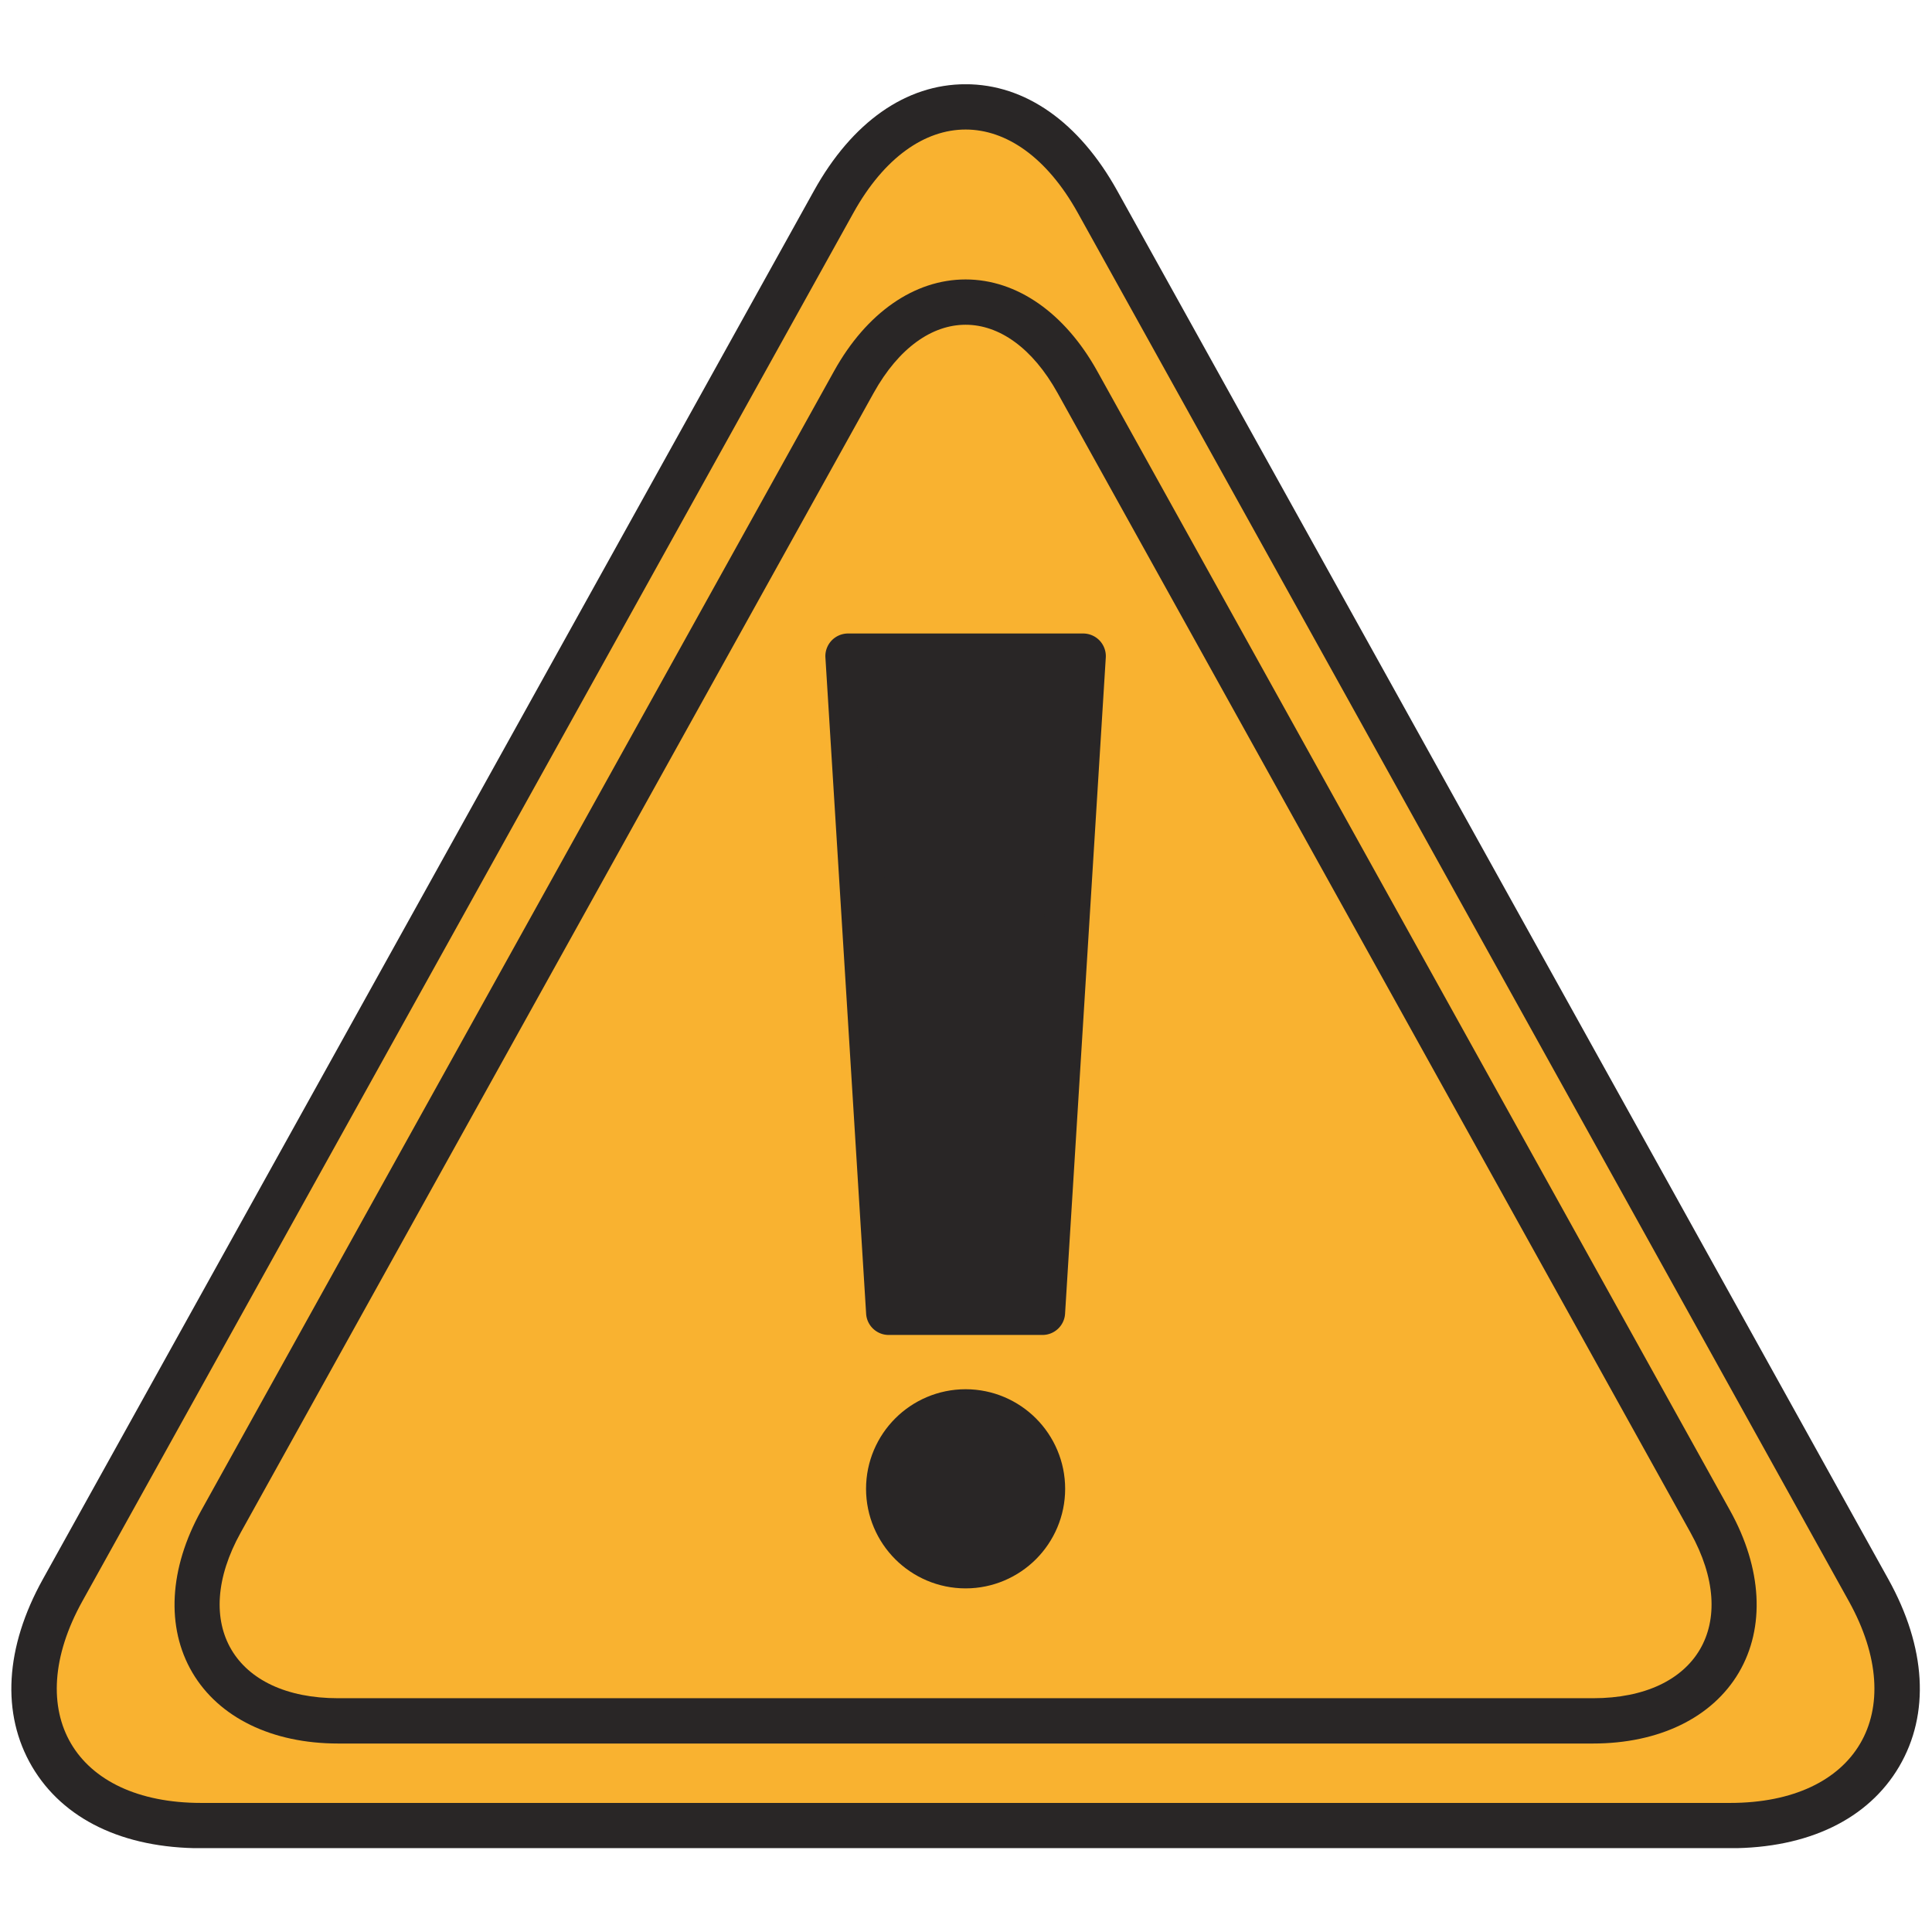
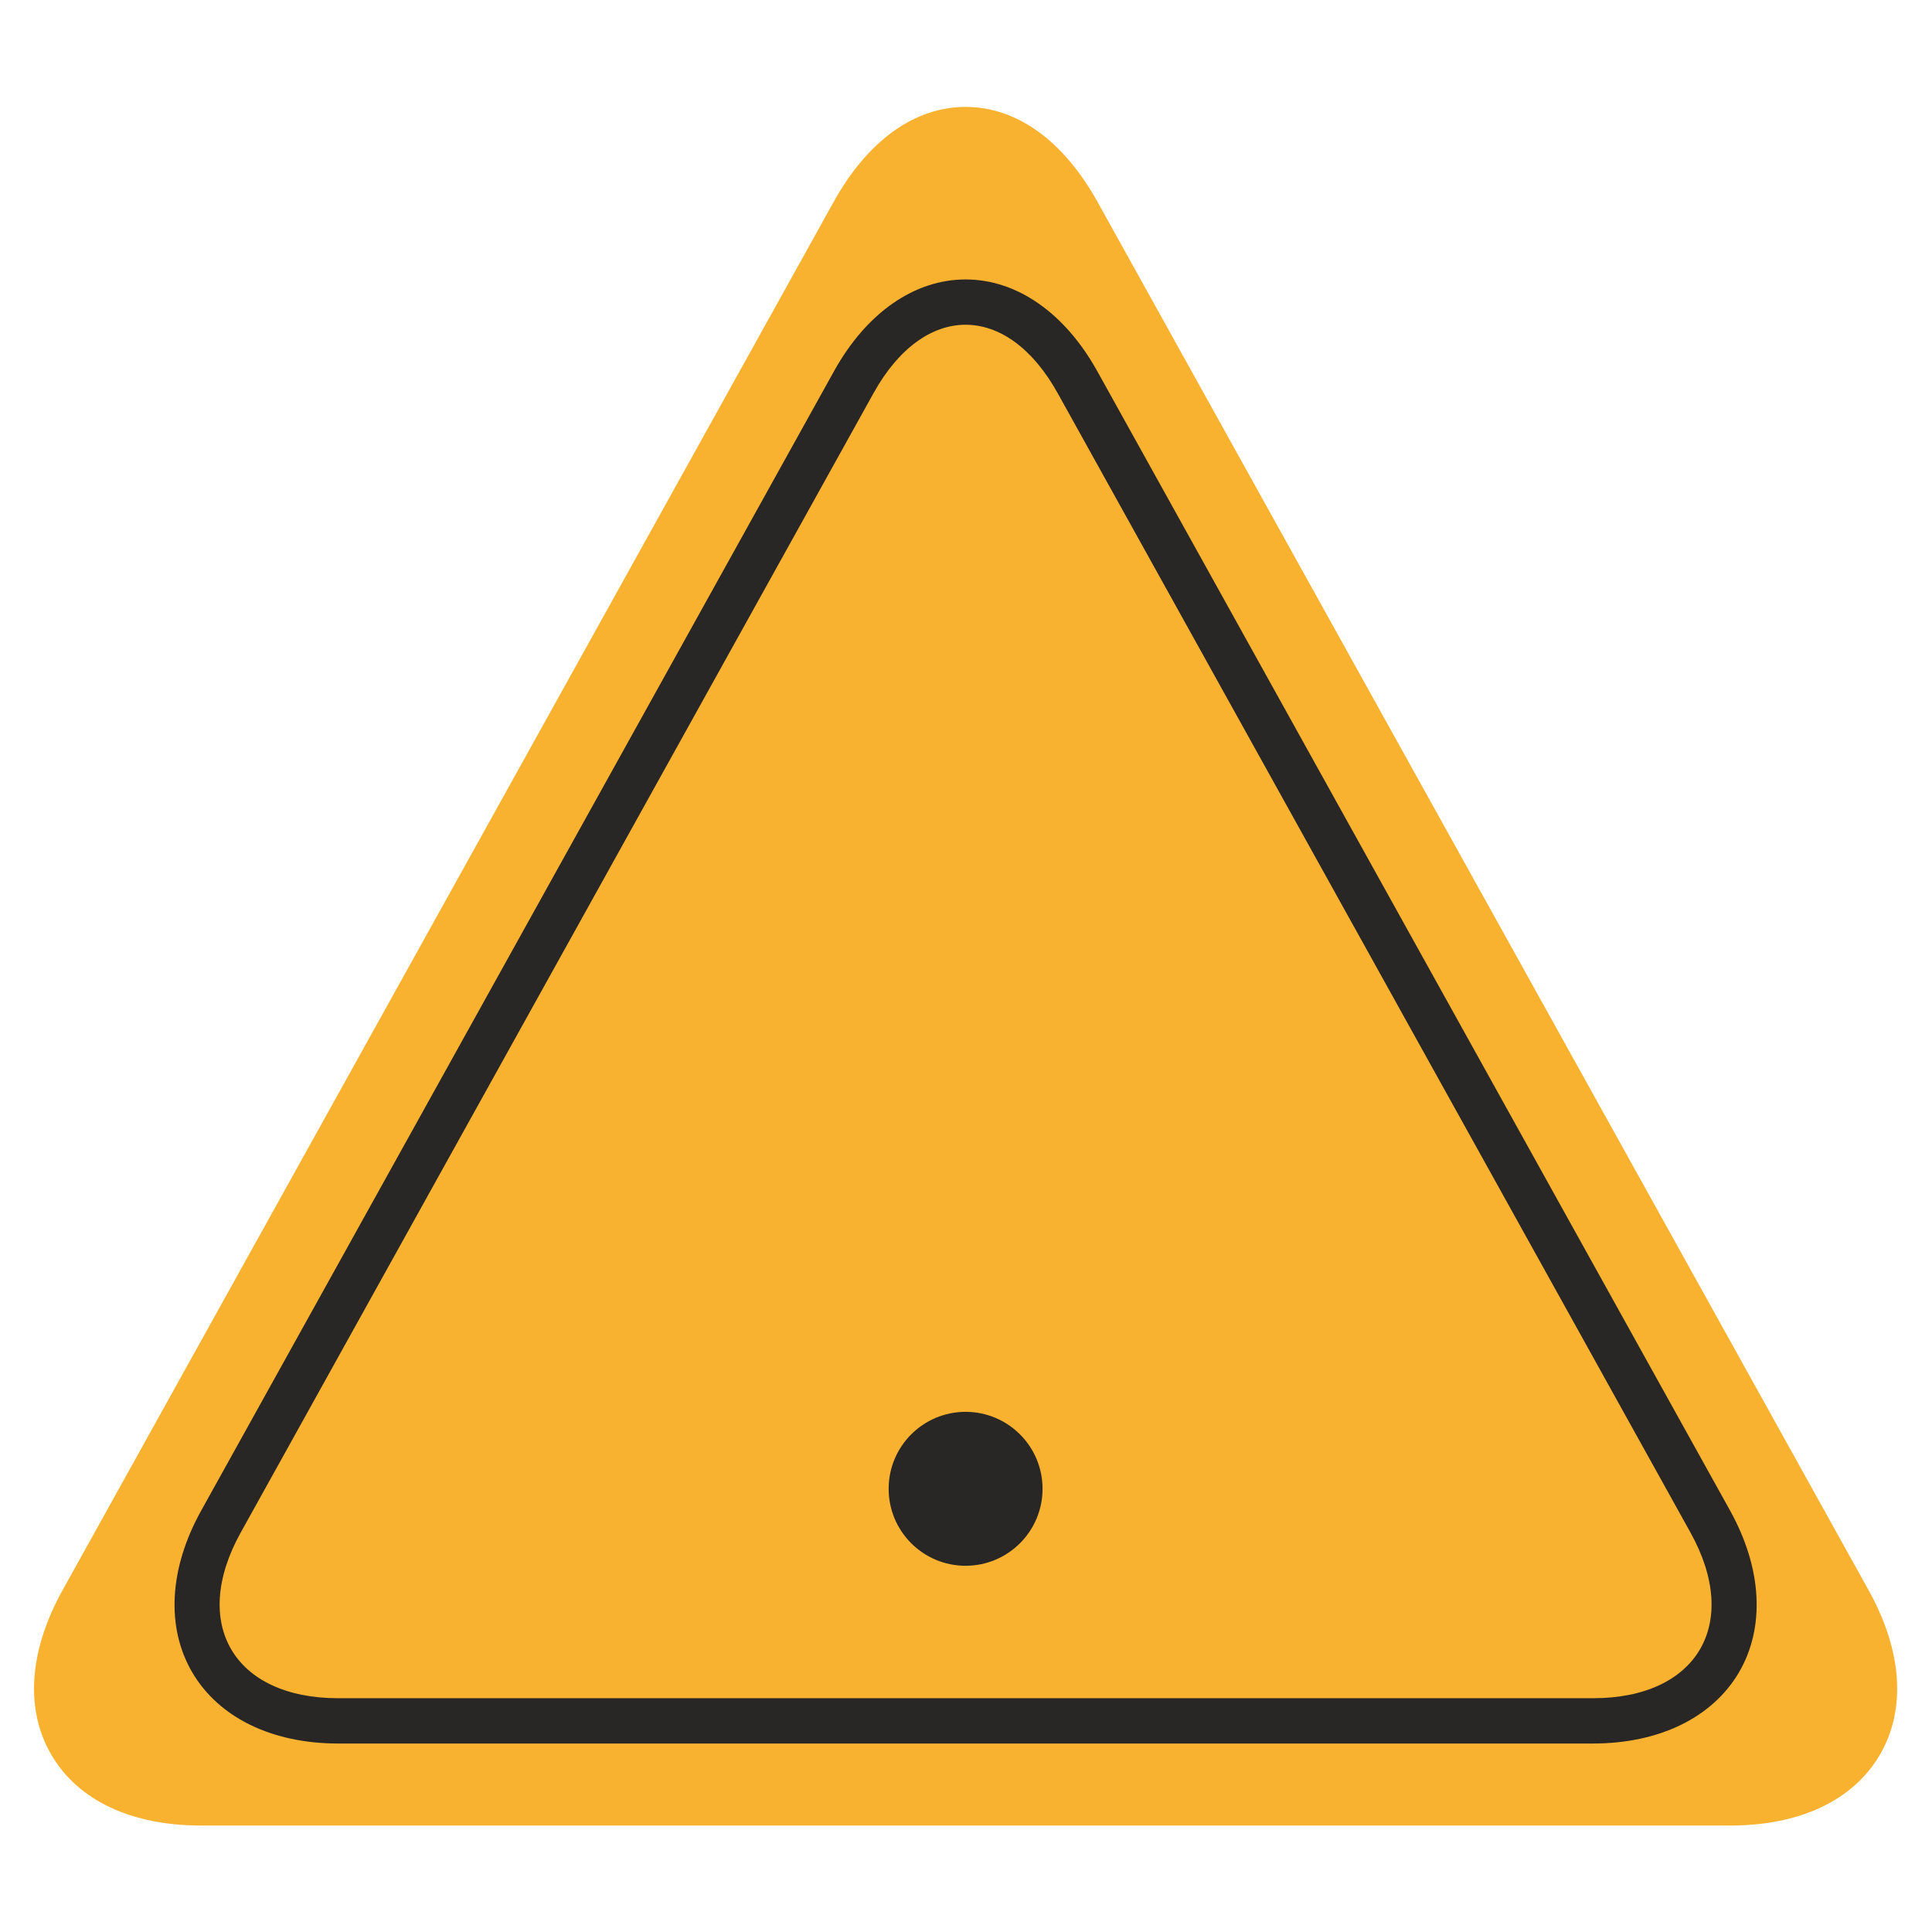
<svg xmlns="http://www.w3.org/2000/svg" width="1080" viewBox="0 0 810 810" height="1080" version="1.0">
  <defs>
    <clipPath id="a">
      <path d="M4 35.344h801v739.5H4Zm0 0" />
    </clipPath>
  </defs>
  <path fill="#FFF" d="M-81-81h972v972H-81z" />
  <path fill="#FFF" d="M-81-81h972v972H-81z" />
-   <path fill="#FFF" d="M-81-81h972v972H-81z" />
-   <path fill="#FFF" d="M-81-81h972v972H-81z" />
  <path fill="#F9B230" d="M84.344 765.367c-29.27 0-51.547-10.488-62.73-29.512-11.2-19.062-9.555-43.632 4.644-69.21L349.55 84.59c14.25-25.649 33.875-39.766 55.281-39.766s41.031 14.117 55.281 39.766l323.274 582.055c14.215 25.578 15.863 50.148 4.672 69.21-11.223 19.024-33.47 29.512-62.707 29.512H84.344" />
  <g clip-path="url(#a)">
-     <path fill="#292626" d="M404.832 35.313c-25 0-47.586 15.863-63.578 44.671L17.977 662.07c-15.91 28.606-17.508 56.508-4.54 78.59 12.981 22.05 38.145 34.219 70.907 34.219h641.008c32.699 0 57.902-12.168 70.87-34.219 12.973-22.082 11.36-49.984-4.534-78.59L468.41 79.984c-15.992-28.808-38.578-44.671-63.578-44.671Zm0 18.992c17.04 0 34.074 11.629 47.012 34.89L775.12 671.281c25.84 46.524 3.426 84.606-49.77 84.606H84.345c-53.227 0-75.645-38.082-49.801-84.606L357.82 89.195c12.938-23.261 29.973-34.89 47.012-34.89" />
-   </g>
+     </g>
  <path fill="#292626" d="M404.832 117.16c-21.508 0-41.602 14.02-55.144 38.422L84.344 633.332c-13.473 24.234-14.817 48.977-3.696 67.898 11.125 18.891 33.403 29.75 61.125 29.75h526.114c27.726 0 50.004-10.859 61.129-29.75 11.12-18.921 9.777-43.664-3.664-67.898l-265.34-477.75c-13.578-24.402-33.672-38.422-55.18-38.422Zm0 18.992c13.98 0 27.961 9.547 38.578 28.641l265.34 477.75c21.238 38.219 2.824 69.445-40.863 69.445H141.773c-43.683 0-62.097-31.226-40.859-69.445l265.34-477.75c10.617-19.094 24.598-28.64 38.578-28.64" />
  <path fill="#292626" d="M437.094 624.188c0 17.816-14.453 32.269-32.262 32.269s-32.262-14.453-32.262-32.27c0-17.812 14.453-32.265 32.262-32.265s32.262 14.453 32.262 32.265" />
-   <path fill="#292626" d="M437.094 624.188h-9.512c0 6.32-2.52 11.968-6.652 16.101-4.133 4.137-9.782 6.656-16.098 6.656-6.316 0-11.93-2.52-16.098-6.656-4.132-4.133-6.652-9.781-6.652-16.101 0-6.317 2.52-11.93 6.652-16.098 4.168-4.137 9.782-6.656 16.098-6.656 6.316 0 11.965 2.52 16.098 6.656 4.132 4.168 6.652 9.781 6.652 16.097h18.988c0-11.496-4.707-21.98-12.234-29.511-7.527-7.528-18.012-12.235-29.504-12.235s-21.977 4.707-29.504 12.235c-7.527 7.531-12.234 18.015-12.234 29.511 0 11.497 4.707 21.985 12.234 29.516 7.527 7.527 18.012 12.235 29.504 12.235s21.977-4.708 29.504-12.235c7.527-7.531 12.234-18.02 12.234-29.515h-9.476M437.094 550.207H372.57l-17.035-275.094h98.594l-17.035 275.094" />
-   <path fill="#292626" d="M437.094 550.207v-9.48h-55.582L365.617 284.59h78.43l-16.43 265.012 9.477.605v-9.48 9.48l9.441.57 17.07-275.093c.168-2.622-.773-5.176-2.554-7.094a9.575 9.575 0 0 0-6.922-2.992h-98.594a9.581 9.581 0 0 0-6.922 2.992c-1.781 1.918-2.722 4.473-2.554 7.094l17.07 275.093c.3 5.008 4.469 8.907 9.441 8.907h64.524c4.972 0 9.14-3.899 9.441-8.907l-9.441-.57" />
</svg>